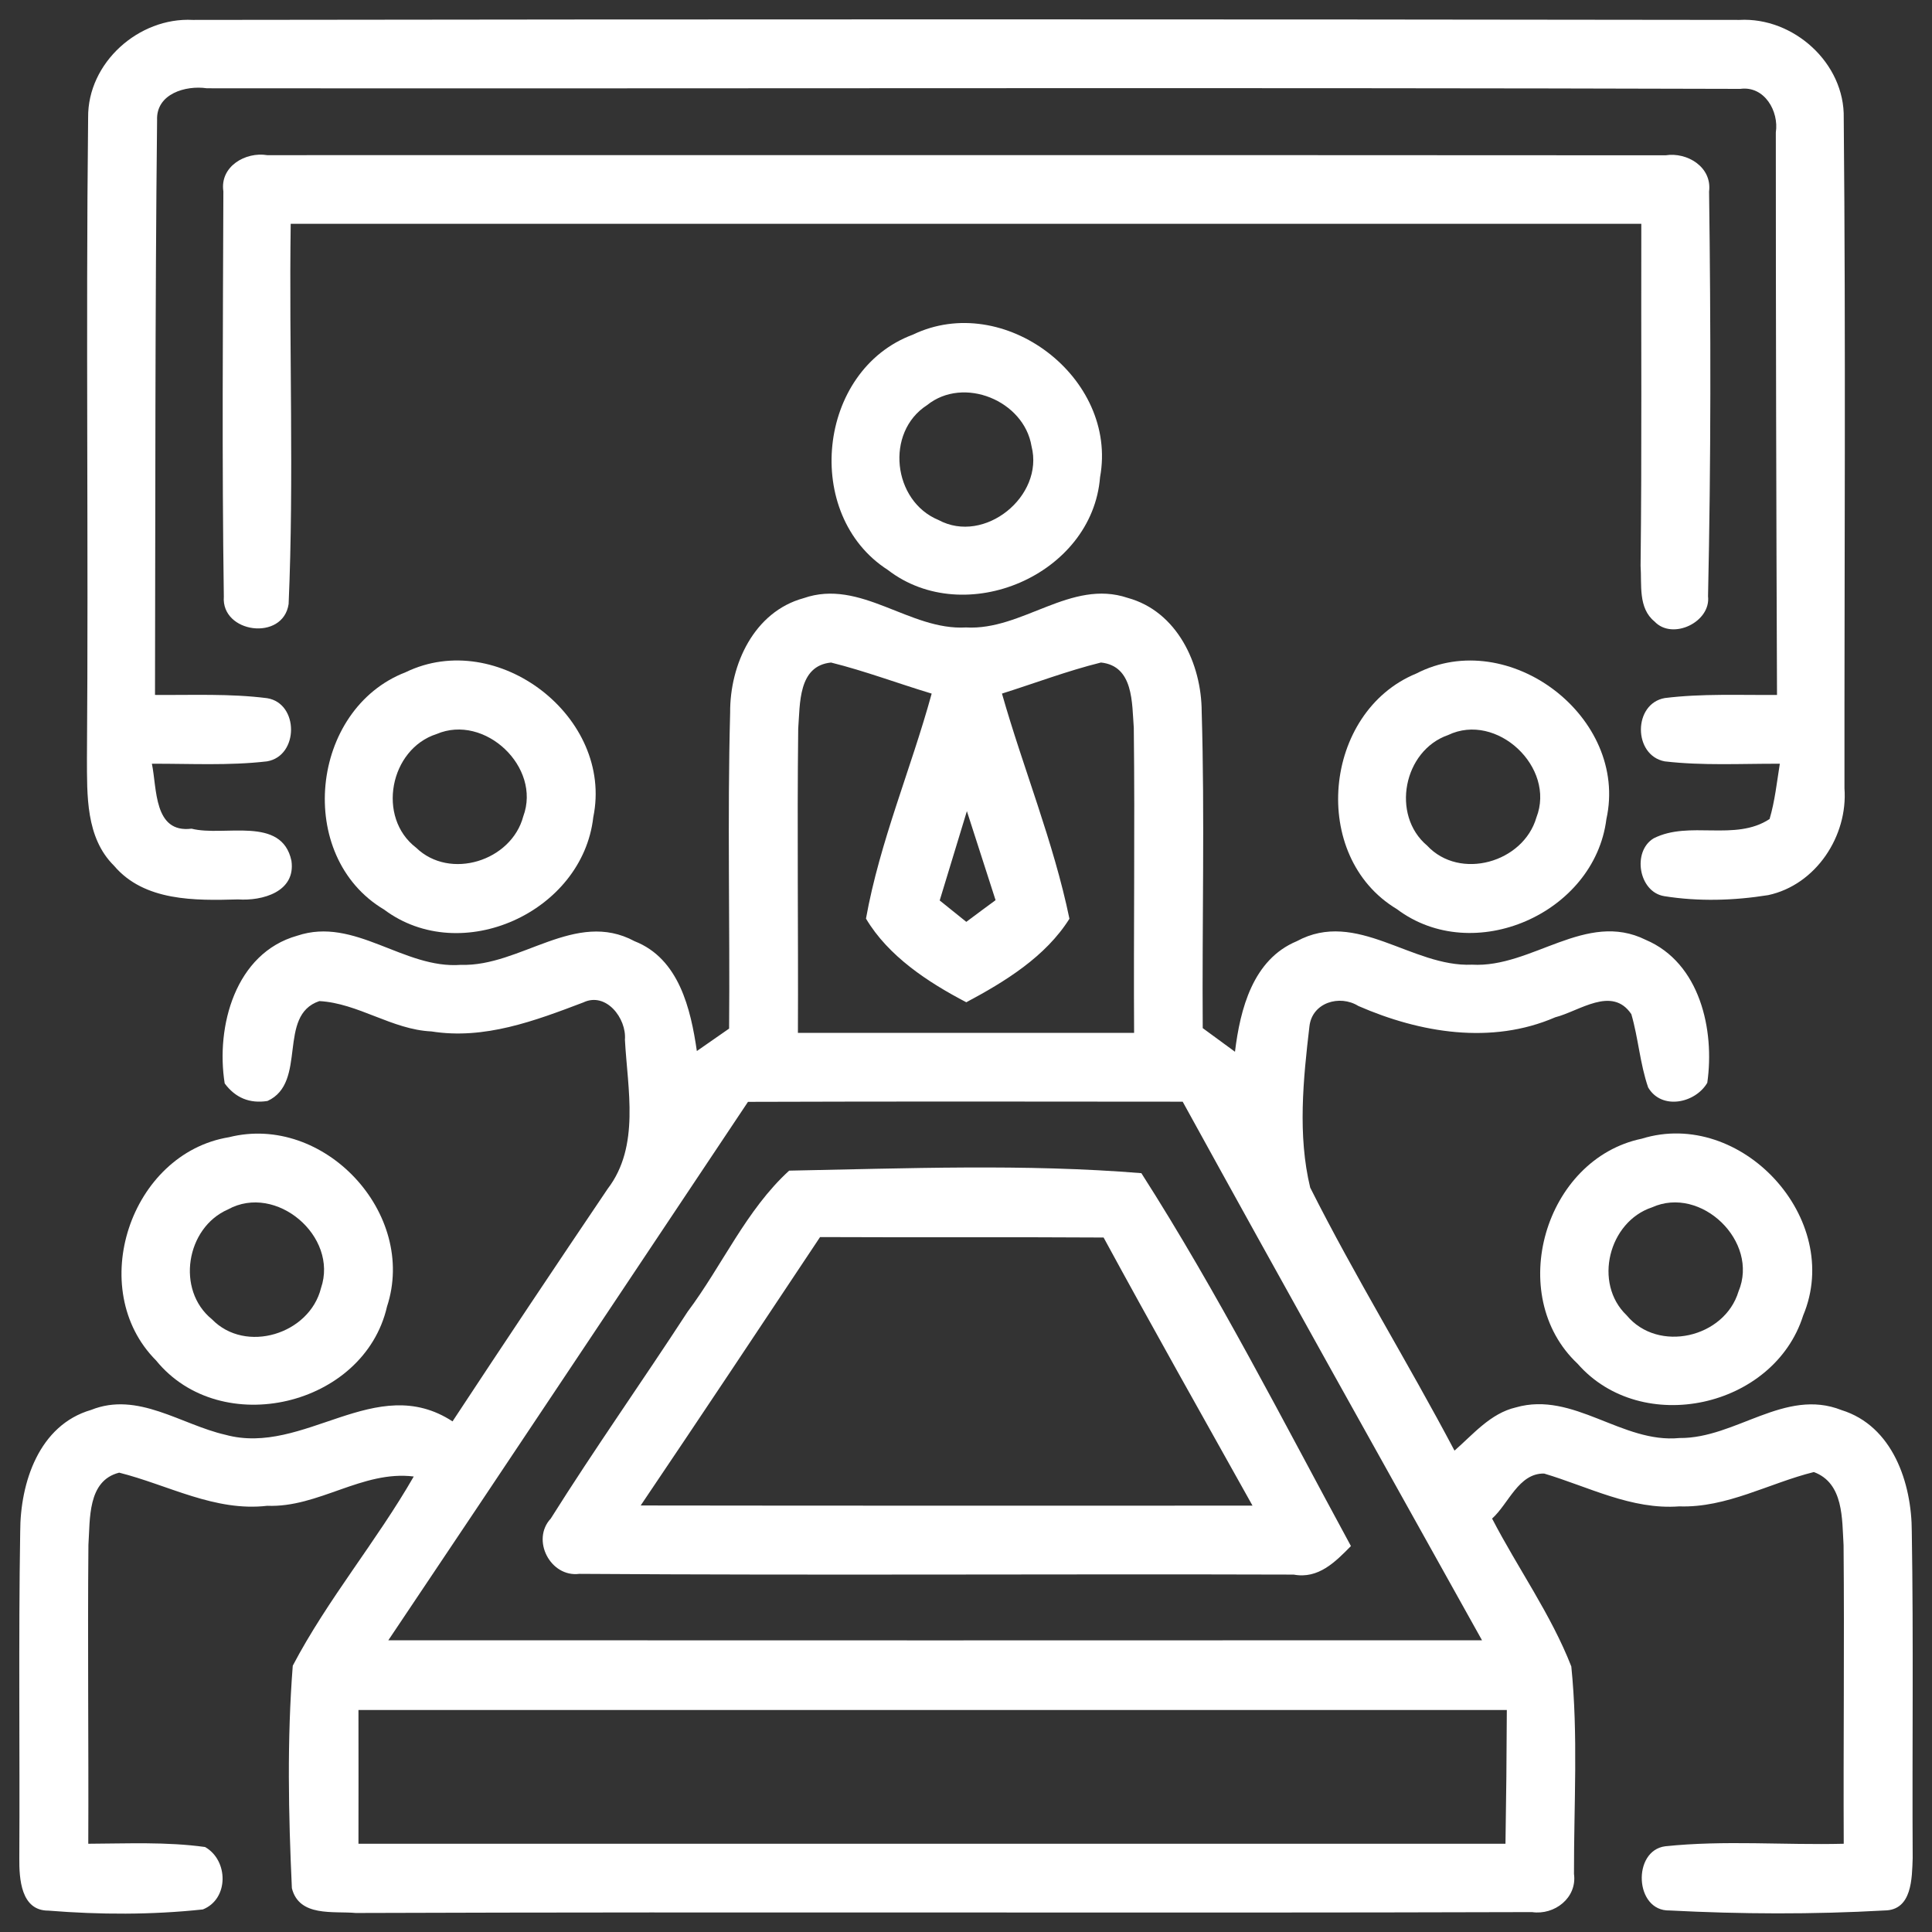
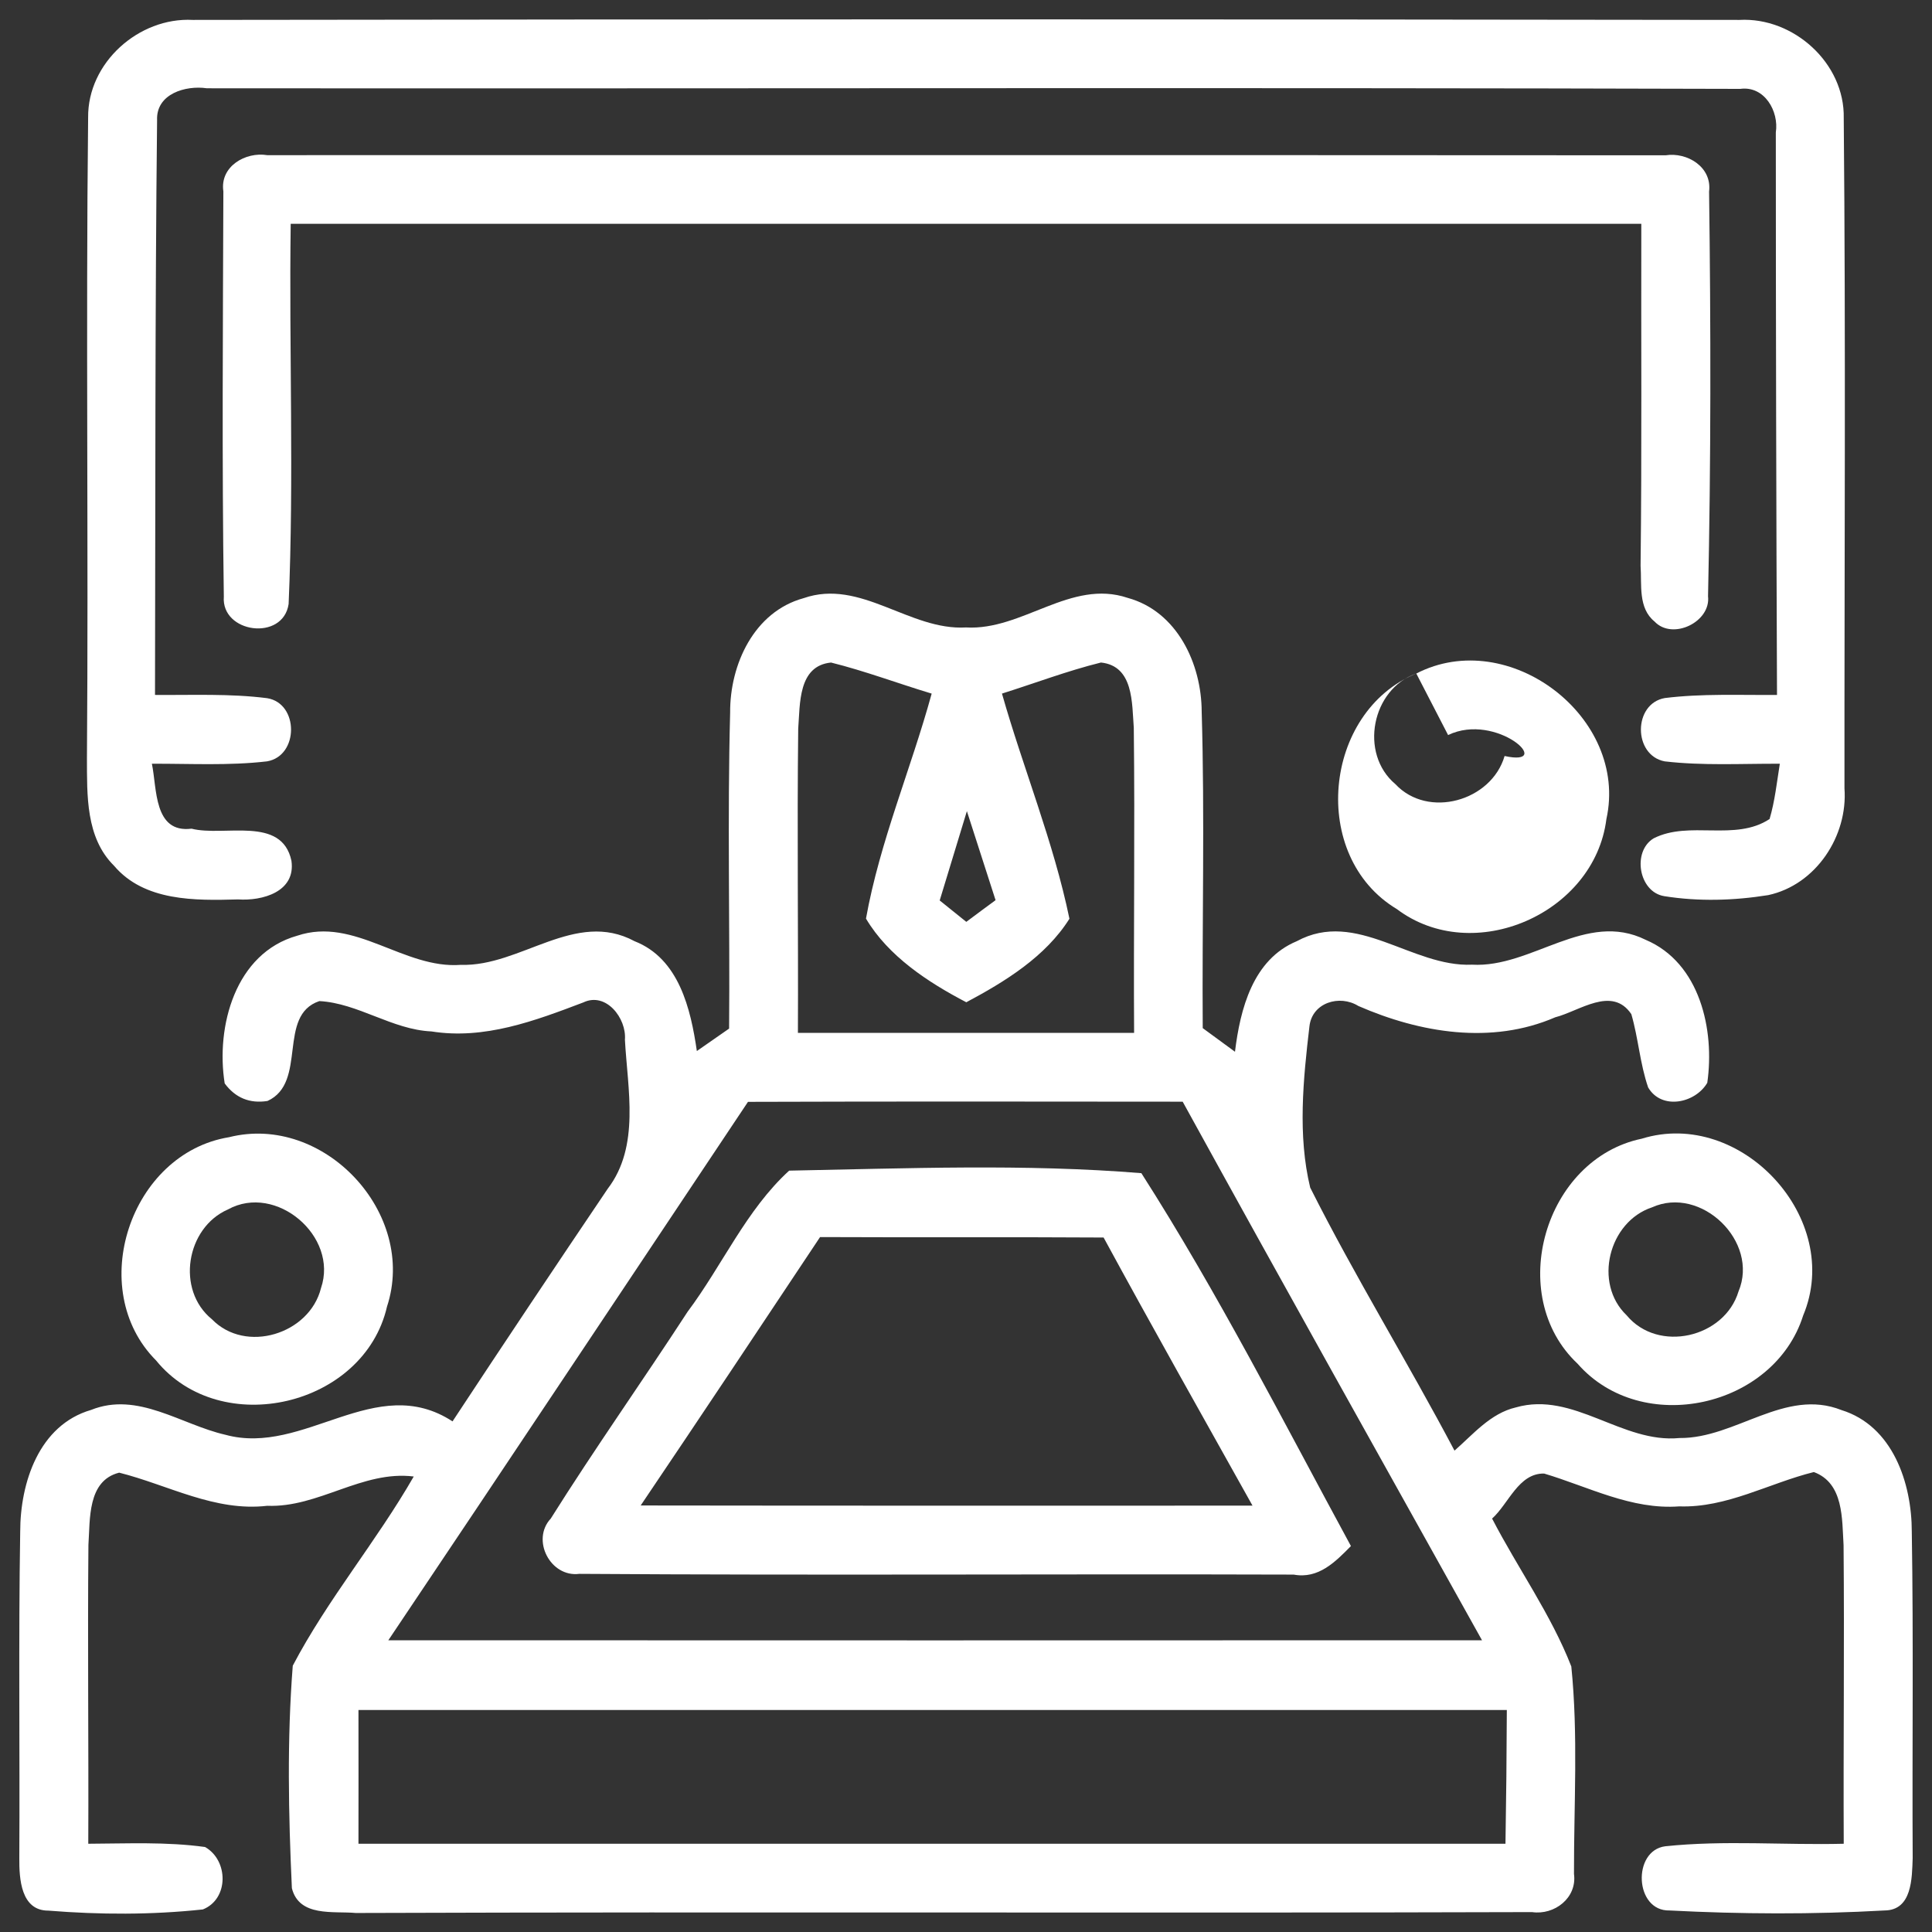
<svg xmlns="http://www.w3.org/2000/svg" id="Layer_1" x="0px" y="0px" width="130px" height="130px" viewBox="0 0 130 130" xml:space="preserve">
  <rect x="0" y="0" width="130" height="130" fill="#333333" stroke="none" />
  <g id="_x23_51a49cff">
    <path fill="#FFFFFF" d="M5.93,7.91c-0.04-3.69,3.41-6.76,7.04-6.57c34.68-0.05,69.379-0.05,104.07,0  c3.64-0.2,7.101,2.91,7.021,6.61c0.14,15.03,0.039,30.06,0.049,45.09c0.24,3.21-1.92,6.5-5.129,7.19c-2.311,0.37-4.69,0.44-7,0.07  c-1.721-0.28-2.17-3.01-0.711-3.89c2.4-1.22,5.48,0.23,7.801-1.3c0.359-1.21,0.49-2.48,0.689-3.72c-2.59-0.01-5.18,0.14-7.75-0.16  c-2.13-0.41-2.13-3.88,0.01-4.26c2.5-0.31,5.03-0.189,7.551-0.21c-0.051-12.62-0.08-25.24-0.08-37.85  c0.22-1.42-0.76-3.15-2.391-2.93C82.71,5.88,48.31,5.97,13.92,5.94c-1.43-0.21-3.42,0.37-3.35,2.14  c-0.14,12.89-0.11,25.79-0.14,38.68c2.52,0.021,5.05-0.1,7.55,0.22c2.14,0.35,2.14,3.88-0.01,4.25c-2.57,0.3-5.17,0.15-7.75,0.16  c0.35,1.66,0.11,4.69,2.67,4.37c2.2,0.56,6.07-0.89,6.72,2.16c0.3,2.1-1.97,2.71-3.59,2.6c-2.88,0.08-6.31,0.14-8.35-2.27  c-1.91-1.89-1.81-4.75-1.82-7.24C5.96,36.65,5.77,22.27,5.93,7.91z" />
    <path fill="#FFFFFF" d="M15.03,12.88c-0.25-1.68,1.49-2.68,2.95-2.44c31.36,0,62.73-0.01,94.09,0.01  c1.459-0.23,3.14,0.79,2.93,2.44c0.12,9.07,0.13,18.16-0.07,27.23c0.2,1.74-2.4,2.98-3.6,1.7c-1.12-0.91-0.85-2.49-0.939-3.75  c0.09-7.67,0.029-15.34,0.049-23.01c-30.289,0-60.589,0-90.879,0c-0.12,8.52,0.23,17.07-0.14,25.58c-0.37,2.53-4.55,1.97-4.36-0.5  C14.93,31.06,15,21.96,15.03,12.88z" />
-     <path fill="#FFFFFF" d="M61.42,22.52c6.13-2.95,13.83,2.89,12.6,9.59C73.5,38.7,64.93,42.35,59.74,38.35  C53.98,34.65,54.99,24.91,61.42,22.52 M62.38,27.26c-2.84,1.83-2.31,6.46,0.77,7.73c3.09,1.67,7.12-1.6,6.26-4.96  C68.91,26.96,64.84,25.28,62.38,27.26z" />
    <path fill="#FFFFFF" d="M49.13,47.94c-0.02-3.23,1.61-6.78,4.94-7.69c3.84-1.34,7.12,2.19,10.93,1.97  c3.8,0.22,7.05-3.28,10.88-1.99c3.33,0.91,4.97,4.44,4.979,7.66c0.211,7.09,0.021,14.19,0.07,21.29  c0.541,0.391,1.631,1.19,2.17,1.59c0.351-2.869,1.2-6.209,4.16-7.439c4.02-2.18,7.74,1.76,11.79,1.58  c4.03,0.23,7.66-3.67,11.69-1.67c3.65,1.55,4.65,6.06,4.14,9.619c-0.81,1.381-3.08,1.851-3.979,0.311  c-0.551-1.6-0.66-3.311-1.131-4.93c-1.299-1.93-3.5-0.2-5.119,0.21c-4.291,1.86-9.101,1.05-13.25-0.761  c-1.25-0.779-3.11-0.239-3.291,1.371c-0.42,3.569-0.799,7.33,0.051,10.85c3.02,6.01,6.57,11.75,9.71,17.699  c1.26-1.1,2.42-2.51,4.13-2.909c3.88-1.11,7.141,2.44,11.01,2.06c3.77,0.04,7.09-3.39,10.9-1.88c3.449,1.07,4.73,4.91,4.73,8.19  c0.119,7.32,0.02,14.64,0.06,21.96c-0.05,1.34-0.03,3.51-1.9,3.52c-4.81,0.271-9.659,0.25-14.46,0  c-2.359,0.06-2.52-4.03-0.29-4.319c3.99-0.42,8.011-0.07,12.011-0.17c-0.031-6.701,0.049-13.391-0.011-20.091  c-0.11-1.76,0.021-4.17-2-4.92c-3.021,0.75-5.86,2.42-9.06,2.31c-3.211,0.24-6.1-1.319-9.09-2.209  c-1.721-0.03-2.391,2.039-3.5,3.029c1.729,3.34,3.959,6.44,5.33,9.95c0.47,4.62,0.17,9.31,0.18,13.96  c0.22,1.61-1.311,2.79-2.82,2.57c-26.38,0.08-52.77-0.03-79.15,0.06c-1.5-0.14-3.81,0.29-4.3-1.67c-0.23-4.97-0.33-10,0.06-14.97  c2.34-4.46,5.63-8.36,8.14-12.73c-3.46-0.43-6.41,2.11-9.86,1.971c-3.52,0.41-6.66-1.4-9.96-2.23c-2.15,0.54-1.95,3.141-2.07,4.86  c-0.06,6.7,0.02,13.399-0.01,20.11c2.62-0.011,5.26-0.141,7.86,0.22c1.58,0.899,1.61,3.5-0.15,4.2  c-3.44,0.369-6.94,0.359-10.39,0.08c-1.86,0.01-1.97-2.16-1.96-3.521c0.04-7.32-0.06-14.649,0.06-21.97c0-3.301,1.26-7.18,4.77-8.2  c3.14-1.261,6.05,0.989,9.03,1.67c5.31,1.46,10.12-4.271,15.29-0.899c3.45-5.24,6.93-10.451,10.44-15.65  c2.19-2.86,1.34-6.71,1.16-10.03c0.12-1.44-1.27-3.24-2.8-2.51c-3.26,1.239-6.66,2.52-10.22,1.95c-2.65-0.12-4.93-1.9-7.54-2.041  c-2.87,0.961-0.77,5.48-3.49,6.721c-1.2,0.189-2.16-0.21-2.88-1.18c-0.61-3.83,0.71-8.771,4.88-9.94c3.87-1.3,7.17,2.26,11.02,1.96  c4.01,0.13,7.69-3.74,11.68-1.59c2.99,1.17,3.78,4.561,4.19,7.39c0.54-0.37,1.63-1.13,2.17-1.51  C49.12,62.12,48.94,55.03,49.13,47.94 M53.71,49.03c-0.08,6.82,0.01,13.64-0.02,20.47c7.54,0,15.08,0,22.621,0  c-0.041-6.84,0.06-13.69-0.021-20.53c-0.13-1.65,0-4.16-2.21-4.39c-2.26,0.56-4.439,1.39-6.66,2.09  c1.439,5.06,3.471,9.98,4.54,15.15c-1.601,2.55-4.33,4.23-6.94,5.62c-2.57-1.34-5.25-3.1-6.75-5.629  c0.93-5.18,3.03-10.07,4.42-15.14c-2.26-0.68-4.48-1.52-6.77-2.09C53.69,44.8,53.84,47.37,53.71,49.03 M63.23,60.59  c0.44,0.36,1.34,1.08,1.79,1.44c0.49-0.37,1.48-1.1,1.97-1.46c-0.641-2-1.29-4-1.93-5.99C64.45,56.58,63.84,58.58,63.23,60.59   M50.33,74.141c-8.07,12.079-16.1,24.17-24.2,36.229c24.53,0.01,49.06,0.01,73.591,0C92.99,98.3,86.24,86.24,79.58,74.13  C69.83,74.12,60.08,74.109,50.33,74.141 M24.12,115.061c0,3,0.01,6,0,9c25.73,0,51.46,0,77.18,0c0.05-3,0.08-6,0.091-9  C75.63,115.061,49.88,115.061,24.12,115.061z" />
-     <path fill="#FFFFFF" d="M27.3,45.23c6.17-2.99,14.01,3.02,12.62,9.76c-0.72,6.38-8.89,10.1-14.08,6.21  C19.84,57.63,20.85,47.72,27.3,45.23 M29.38,49.39C26.23,50.4,25.33,55,28,57.04c2.27,2.2,6.41,0.9,7.21-2.11  C36.44,51.62,32.62,48.01,29.38,49.39z" />
-     <path fill="#FFFFFF" d="M95.3,45.32c6.22-3.21,14.31,2.94,12.79,9.8c-0.8,6.35-8.949,9.93-14.1,6.05  C88.09,57.63,89.02,47.9,95.3,45.32 M97.439,49.46c-3,1.04-3.859,5.38-1.41,7.44c2.201,2.36,6.471,1.14,7.351-1.89  C104.7,51.63,100.71,47.89,97.439,49.46z" />
+     <path fill="#FFFFFF" d="M95.3,45.32c6.22-3.21,14.31,2.94,12.79,9.8c-0.8,6.35-8.949,9.93-14.1,6.05  C88.09,57.63,89.02,47.9,95.3,45.32 c-3,1.04-3.859,5.38-1.41,7.44c2.201,2.36,6.471,1.14,7.351-1.89  C104.7,51.63,100.71,47.89,97.439,49.46z" />
    <path fill="#FFFFFF" d="M15.41,76.52c6.39-1.609,12.69,5.131,10.63,11.4c-1.54,6.71-11.18,8.98-15.54,3.62  C5.73,86.75,8.76,77.609,15.41,76.52 M15.34,81.38c-2.82,1.229-3.51,5.42-1.08,7.39c2.27,2.34,6.57,1,7.34-2.1  C22.79,83.189,18.57,79.6,15.34,81.38z" />
    <path fill="#FFFFFF" d="M110.471,76.62c6.68-2.07,13.59,5.39,10.859,11.899c-1.96,6.211-10.859,8.181-15.18,3.24  C101.26,87.16,103.93,77.98,110.471,76.62 M111.16,81.24c-2.92,0.97-3.96,5.109-1.71,7.26c2.12,2.561,6.59,1.52,7.53-1.6  C118.391,83.54,114.46,79.75,111.16,81.24z" />
    <path fill="#FFFFFF" d="M46.27,88.26c2.33-3.109,3.94-6.85,6.83-9.49c7.88-0.149,15.86-0.47,23.7,0.17  c5.16,8.07,9.53,16.67,14.101,25.091c-1.051,1.069-2.19,2.229-3.851,1.92c-16.021-0.05-32.05,0.06-48.07-0.05  c-1.94,0.25-3.26-2.28-1.92-3.721C40.02,97.47,43.24,92.92,46.27,88.26 M55.18,83.24c-4.01,6.029-8.02,12.06-12.07,18.06  c13.72,0.021,27.451,0.011,41.169,0.011c-3.359-6.011-6.739-12-10.02-18.041C67.9,83.23,61.54,83.27,55.18,83.24z" />
  </g>
</svg>